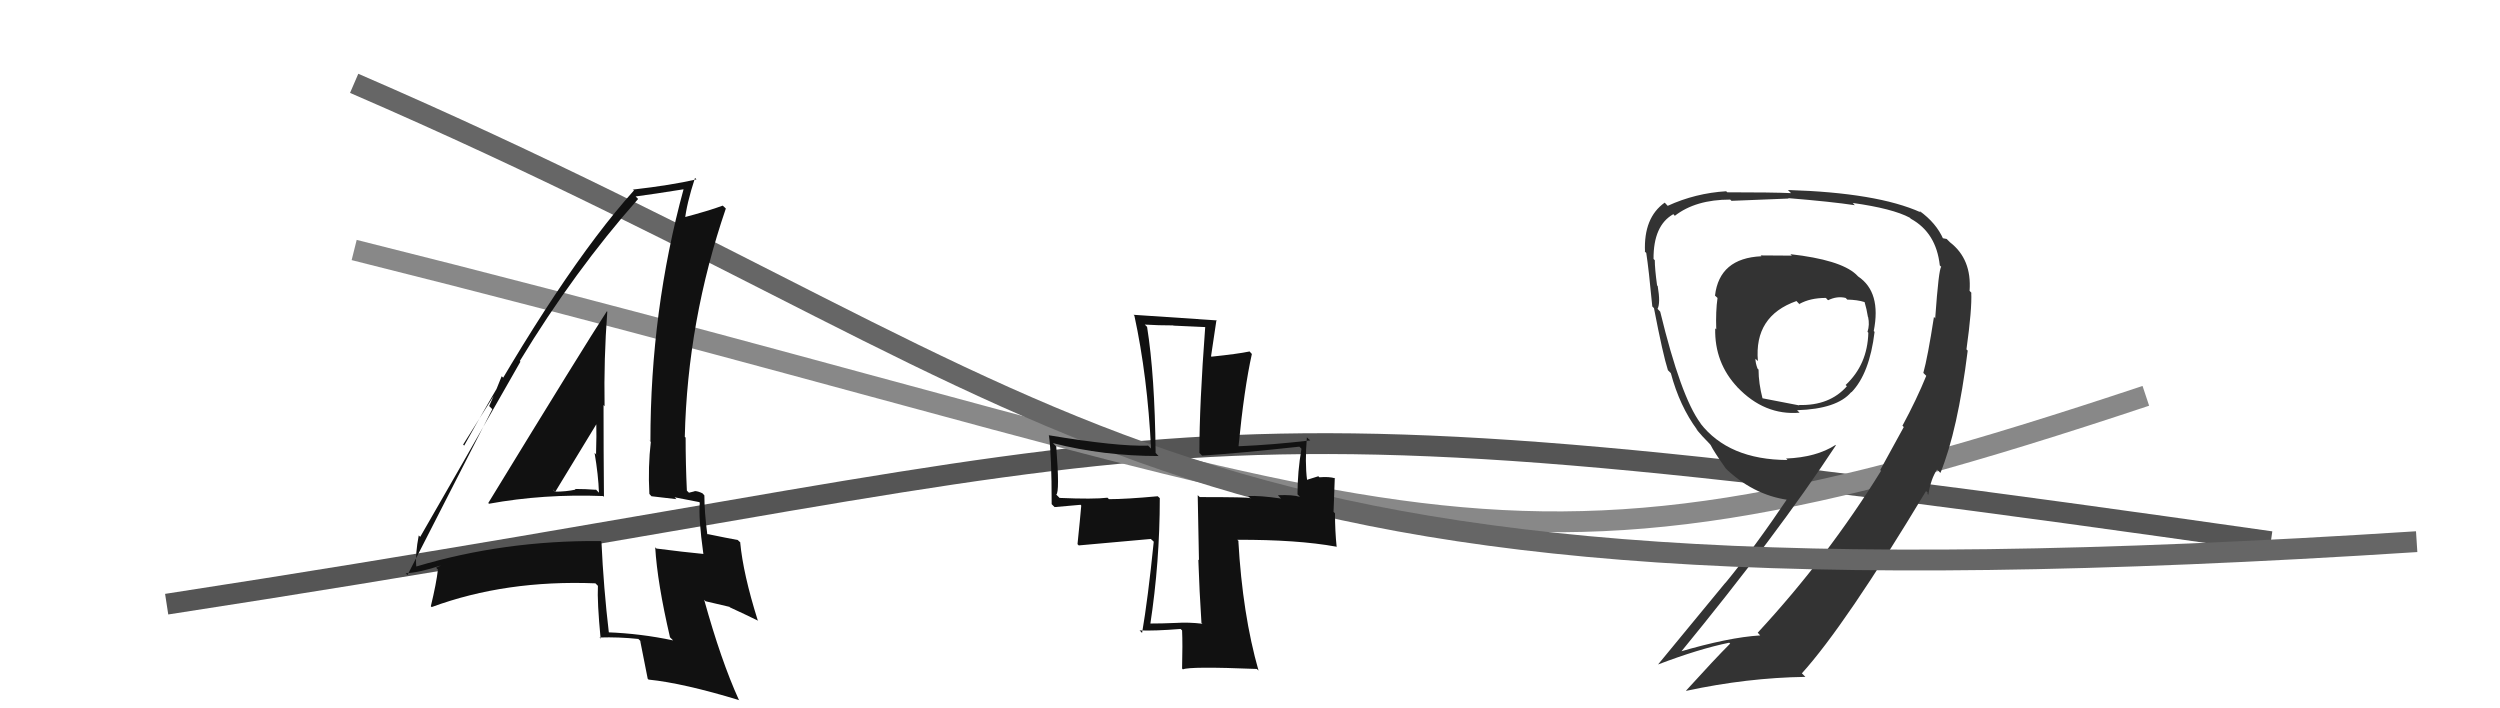
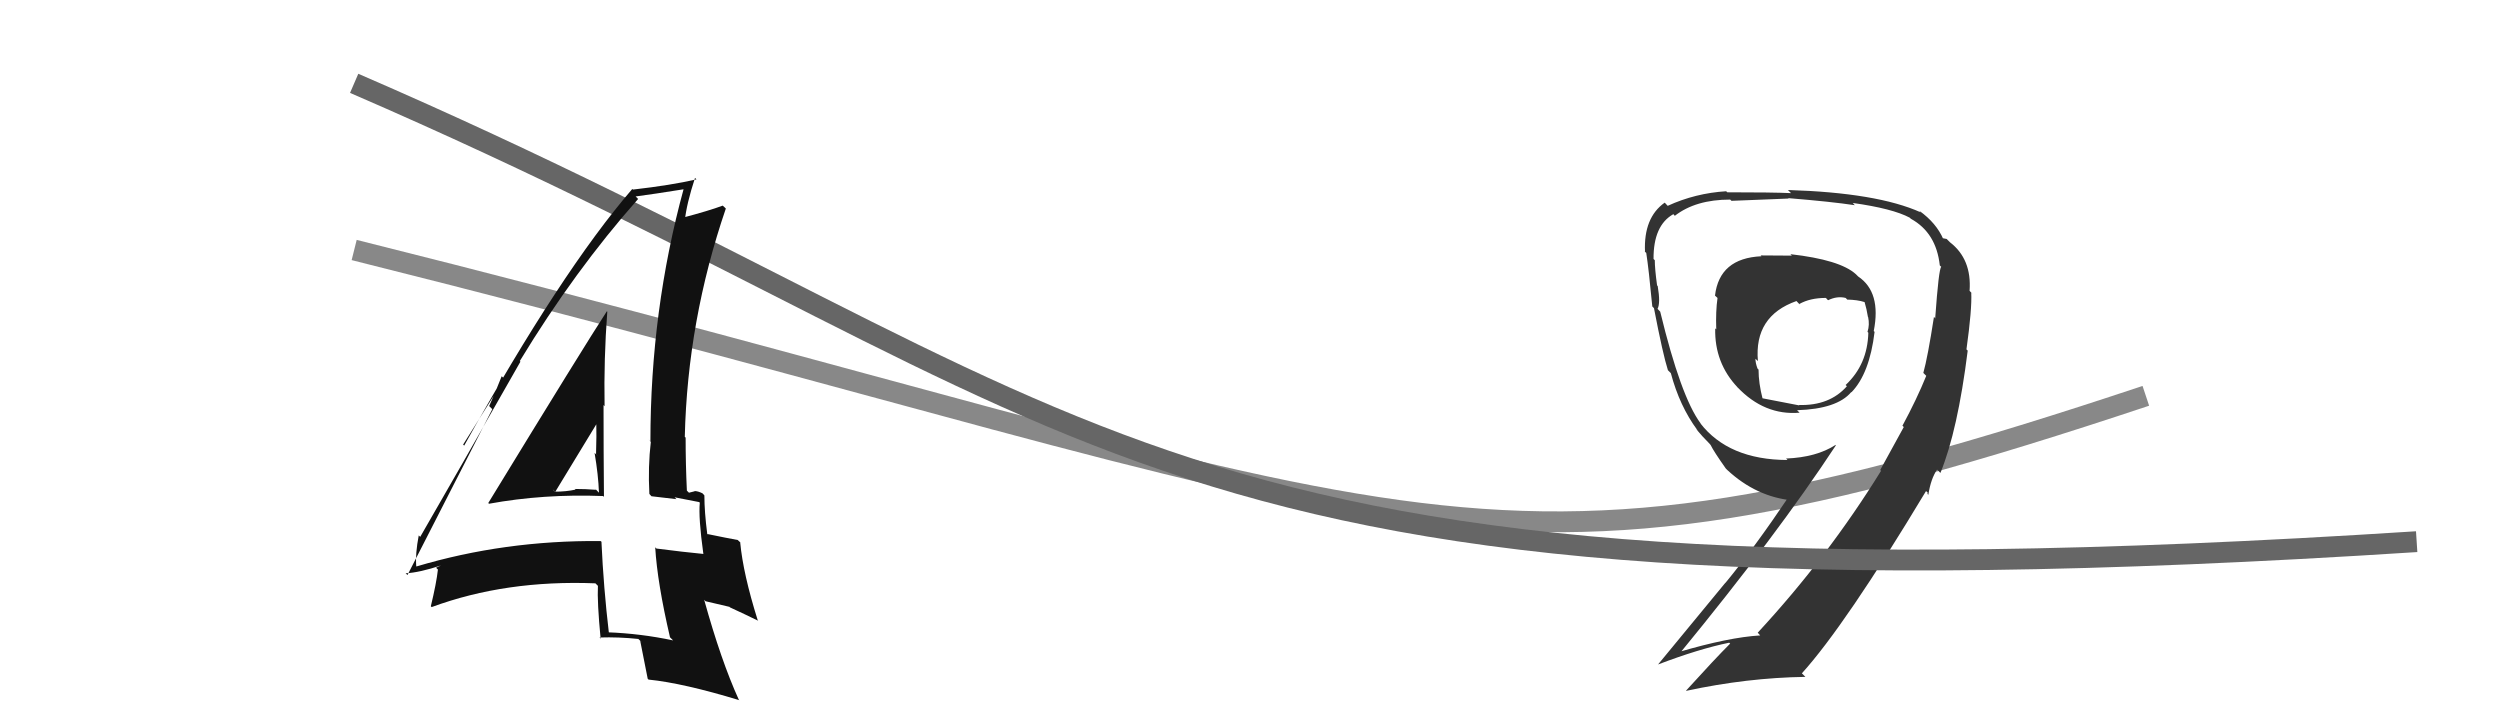
<svg xmlns="http://www.w3.org/2000/svg" width="120" height="34" viewBox="0,0,120,34">
-   <path d="M8 29 C60 21,53 18,109 26" stroke="#555" fill="none" />
  <path d="M17 12 C69 25,70 30,103 19" stroke="#888" fill="none" />
  <path fill="#333" d="M86.02 12.28L86.01 12.27L84.51 12.26L84.55 12.30Q82.53 12.39 82.32 14.19L82.43 14.29L82.44 14.31Q82.35 14.93 82.38 15.81L82.37 15.80L82.33 15.76Q82.29 17.42 83.41 18.60L83.40 18.60L83.39 18.58Q84.69 19.95 86.38 19.81L86.21 19.64L86.26 19.69Q88.18 19.63 88.86 18.82L88.75 18.71L88.87 18.83Q89.74 17.93 89.98 15.93L90.05 16.00L89.94 15.89Q90.31 14.02 89.19 13.27L89.05 13.13L89.08 13.16Q88.32 12.47 85.94 12.20ZM91.28 20.39L91.38 20.50L90.25 22.56L90.29 22.60Q87.73 26.74 84.37 30.37L84.38 30.38L84.49 30.50Q82.98 30.59 80.57 31.30L80.49 31.22L80.63 31.36Q85.30 25.67 88.12 21.38L88.09 21.34L88.10 21.36Q87.19 21.95 85.73 22.01L85.71 21.99L85.80 22.08Q82.97 22.07 81.61 20.31L81.65 20.35L81.62 20.31Q80.68 19.04 79.69 14.96L79.54 14.80L79.56 14.83Q79.71 14.56 79.57 13.73L79.59 13.75L79.54 13.70Q79.43 12.90 79.43 12.49L79.39 12.45L79.37 12.43Q79.36 10.82 80.32 10.28L80.35 10.31L80.39 10.36Q81.39 9.58 83.05 9.58L83.03 9.56L83.11 9.64Q85.86 9.53 85.86 9.53L85.93 9.60L85.83 9.51Q87.91 9.68 89.03 9.85L88.91 9.72L88.92 9.74Q90.85 10.01 91.67 10.45L91.69 10.47L91.72 10.50Q92.94 11.17 93.11 12.74L93.03 12.66L93.18 12.81Q93.06 12.89 92.89 15.27L92.91 15.30L92.83 15.21Q92.53 17.15 92.32 17.90L92.32 17.90L92.46 18.04Q92.00 19.17 91.32 20.43ZM93.02 22.58L93.12 22.68L93.14 22.70Q93.97 20.67 94.45 16.83L94.39 16.77L94.39 16.77Q94.66 14.83 94.62 14.05L94.71 14.14L94.54 13.96Q94.65 12.44 93.60 11.63L93.44 11.47L93.23 11.43L93.28 11.48Q92.94 10.70 92.13 10.12L92.16 10.16L92.19 10.19Q90.10 9.25 85.82 9.12L85.79 9.09L85.97 9.27Q85.08 9.23 82.90 9.23L82.92 9.25L82.86 9.18Q81.38 9.27 80.05 9.88L79.91 9.73L79.90 9.73Q78.89 10.45 78.96 12.08L78.92 12.05L79.02 12.14Q79.14 12.91 79.31 14.71L79.28 14.68L79.39 14.79Q79.82 17.02 80.06 17.77L80.22 17.93L80.20 17.91Q80.62 19.49 81.47 20.64L81.53 20.70L81.41 20.59Q81.71 20.95 82.05 21.29L82.06 21.30L82.11 21.36Q82.26 21.67 82.84 22.49L82.88 22.53L82.91 22.56Q84.30 23.85 86.04 24.02L85.89 23.87L85.86 23.84Q84.22 26.28 82.82 27.98L82.82 27.97L79.59 31.89L79.60 31.89Q81.54 31.15 83.00 30.85L83.07 30.91L83.05 30.89Q82.32 31.62 80.93 33.15L80.93 33.15L80.94 33.16Q83.87 32.53 86.66 32.49L86.59 32.42L86.49 32.32Q88.57 30.02 92.45 23.57L92.55 23.67L92.50 23.69L92.56 23.75Q92.68 22.98 92.98 22.54ZM87.71 14.37L87.70 14.37L87.75 14.41Q88.18 14.20 88.59 14.30L88.65 14.36L88.66 14.38Q89.16 14.39 89.50 14.50L89.48 14.48L89.50 14.50Q89.60 14.83 89.66 15.21L89.68 15.23L89.67 15.22Q89.75 15.59 89.64 15.93L89.60 15.89L89.68 15.97Q89.64 17.50 88.59 18.48L88.68 18.57L88.65 18.54Q87.82 19.48 86.35 19.44L86.23 19.32L86.37 19.46Q85.92 19.38 84.56 19.11L84.62 19.17L84.61 19.16Q84.41 18.39 84.41 17.74L84.36 17.69L84.36 17.69Q84.26 17.42 84.26 17.21L84.26 17.22L84.38 17.33Q84.19 15.17 86.23 14.45L86.40 14.63L86.37 14.59Q86.89 14.30 87.64 14.30Z" />
  <path d="M17 4 C54 20,54 30,116 26" stroke="#666" fill="none" />
-   <path fill="#111" d="M23.46 24.16L23.43 24.14L23.47 24.18Q26.09 23.70 28.95 23.81L29.00 23.86L28.99 23.85Q28.97 21.58 28.97 19.44L29.01 19.49L29.02 19.50Q28.98 17.24 29.15 14.96L29.19 15.00L29.13 14.94Q28.09 16.53 23.44 24.14ZM32.25 30.68L32.27 30.70L32.31 30.74Q30.76 30.41 29.16 30.35L29.16 30.34L29.23 30.41Q28.97 28.21 28.87 26.01L28.92 26.05L28.83 25.97Q24.21 25.93 19.99 27.19L19.88 27.07L19.98 27.18Q19.93 26.58 20.10 25.70L20.09 25.69L20.17 25.77Q21.79 22.97 24.98 17.36L24.97 17.35L24.95 17.33Q27.57 13.01 30.63 9.55L30.62 9.54L30.51 9.43Q31.35 9.32 32.85 9.08L32.84 9.07L32.82 9.05Q31.22 14.90 31.22 21.18L31.13 21.09L31.24 21.21Q31.10 22.39 31.17 23.71L31.27 23.82L32.47 23.96L32.38 23.87Q33.02 24.00 33.56 24.10L33.54 24.08L33.59 24.13Q33.52 24.84 33.76 26.58L33.83 26.65L33.77 26.59Q32.83 26.50 31.51 26.33L31.50 26.32L31.45 26.27Q31.55 27.97 32.16 30.59ZM33.72 23.68L33.70 23.66L33.72 23.68Q33.50 23.57 33.33 23.57L33.35 23.58L33.07 23.65L32.97 23.55Q32.91 22.27 32.91 21.01L32.99 21.08L32.87 20.97Q33.00 15.39 34.84 10.01L34.79 9.96L34.69 9.87Q34.02 10.12 32.73 10.46L32.91 10.64L32.87 10.60Q32.95 9.80 33.36 8.54L33.41 8.59L33.43 8.61Q32.22 8.89 30.38 9.10L30.35 9.07L30.43 9.14Q26.94 13.02 22.28 21.39L22.23 21.34L24.21 18.18L24.08 18.06Q23.72 18.98 23.48 19.49L23.63 19.64L19.56 27.60L19.47 27.52Q20.15 27.48 21.17 27.14L21.17 27.14L20.93 27.25L21.02 27.34Q20.95 27.98 20.68 29.10L20.67 29.09L20.72 29.14Q24.27 27.83 28.58 28.00L28.71 28.13L28.70 28.12Q28.66 28.89 28.83 30.66L28.79 30.61L28.77 30.60Q29.69 30.57 30.64 30.67L30.83 30.85L30.73 30.76Q30.85 31.36 31.09 32.58L31.06 32.55L31.13 32.62Q32.80 32.79 35.49 33.61L35.49 33.61L35.46 33.58Q34.61 31.71 33.80 28.79L33.87 28.86L35.02 29.13L35.03 29.15Q35.79 29.50 36.40 29.80L36.26 29.65L36.37 29.77Q35.67 27.54 35.53 26.04L35.55 26.05L35.41 25.92Q34.96 25.84 33.94 25.63L34.00 25.70L33.95 25.65Q33.81 24.56 33.81 23.78ZM26.55 23.52L26.54 23.50L26.65 23.61Q27.34 22.47 28.73 20.19L28.64 20.10L28.62 20.08Q28.64 20.95 28.61 21.80L28.72 21.91L28.54 21.74Q28.72 22.80 28.75 23.65L28.57 23.46L28.61 23.51Q28.10 23.47 27.59 23.47L27.58 23.46L27.63 23.50Q27.18 23.60 26.63 23.60Z" />
-   <path fill="#111" d="M57.66 29.89L57.74 29.96L57.72 29.94Q57.06 29.86 56.45 29.90L56.51 29.96L56.45 29.90Q55.77 29.93 55.16 29.93L55.26 30.04L55.21 29.99Q55.67 26.98 55.67 23.92L55.67 23.91L55.57 23.82Q54.05 23.96 53.23 23.96L53.07 23.80L53.16 23.89Q52.49 23.97 50.86 23.90L50.77 23.81L50.70 23.74Q50.87 23.64 50.70 21.43L50.53 21.26L50.54 21.27Q52.97 21.89 55.62 21.89L55.62 21.90L55.47 21.74Q55.43 18.00 55.06 15.69L54.93 15.56L54.95 15.58Q55.60 15.62 56.32 15.62L56.32 15.63L57.85 15.70L57.85 15.70Q57.57 19.43 57.57 21.74L57.61 21.78L57.70 21.87Q59.52 21.75 62.37 21.44L62.37 21.44L62.47 21.54Q62.28 22.64 62.28 23.73L62.32 23.77L62.40 23.85Q62.05 23.74 61.34 23.77L61.43 23.87L61.49 23.93Q60.46 23.78 59.91 23.81L60.07 23.96L60.01 23.91Q59.96 23.86 57.59 23.86L57.49 23.77L57.55 26.89L57.52 26.86Q57.57 28.37 57.67 29.90ZM62.86 21.12L62.81 21.06L62.89 21.14Q61.12 21.35 59.46 21.42L59.37 21.33L59.45 21.41Q59.72 18.65 60.09 16.99L60.07 16.97L59.98 16.87Q59.41 16.99 58.15 17.12L58.13 17.10L58.39 15.36L58.42 15.38Q55.90 15.21 54.41 15.11L54.43 15.13L54.45 15.15Q55.08 18.06 55.25 21.53L55.16 21.44L55.11 21.39Q53.63 21.44 50.33 20.89L50.21 20.77L50.35 20.91Q50.48 21.85 50.48 24.20L50.62 24.34L51.87 24.23L51.90 24.27Q51.85 24.86 51.72 26.12L51.78 26.18L55.24 25.87L55.38 26.00Q55.10 28.75 54.82 30.38L54.89 30.45L54.70 30.26Q55.41 30.29 56.67 30.19L56.68 30.20L56.74 30.26Q56.77 30.90 56.74 32.09L56.70 32.05L56.78 32.13Q57.10 31.98 60.33 32.11L60.42 32.20L60.41 32.19Q59.64 29.49 59.44 25.95L59.48 26.00L59.39 25.91Q62.27 25.90 64.14 26.24L64.18 26.27L64.16 26.26Q64.08 25.49 64.08 24.64L64.01 24.57L64.07 22.93L64.09 22.96Q63.80 22.87 63.33 22.91L63.28 22.86L62.74 23.03L62.74 23.04Q62.63 22.21 62.73 20.99Z" />
+   <path fill="#111" d="M23.46 24.16L23.43 24.14L23.47 24.18Q26.09 23.70 28.95 23.81L29.00 23.86L28.99 23.85Q28.97 21.58 28.97 19.44L29.01 19.49L29.02 19.50Q28.98 17.24 29.15 14.96L29.19 15.00L29.13 14.94Q28.09 16.53 23.44 24.14ZM32.25 30.68L32.27 30.70L32.31 30.74Q30.76 30.41 29.16 30.35L29.16 30.34L29.23 30.41Q28.97 28.21 28.87 26.01L28.92 26.05L28.83 25.97Q24.21 25.93 19.99 27.19L19.88 27.07L19.98 27.18Q19.93 26.58 20.10 25.70L20.09 25.69L20.17 25.77Q21.79 22.97 24.98 17.36L24.97 17.35L24.95 17.33Q27.57 13.01 30.63 9.55L30.62 9.54L30.51 9.43Q31.35 9.32 32.85 9.08L32.84 9.07L32.82 9.05Q31.22 14.90 31.22 21.18L31.13 21.09L31.24 21.21Q31.10 22.39 31.17 23.71L31.27 23.82L32.47 23.96L32.38 23.87Q33.02 24.00 33.56 24.10L33.54 24.08L33.59 24.13Q33.52 24.84 33.76 26.58L33.83 26.65L33.77 26.59Q32.83 26.50 31.51 26.33L31.50 26.32L31.45 26.27Q31.55 27.97 32.16 30.59ZM33.72 23.68L33.70 23.66L33.72 23.68Q33.50 23.57 33.33 23.57L33.35 23.58L33.07 23.65L32.97 23.55Q32.91 22.27 32.91 21.01L32.99 21.08L32.87 20.97Q33.00 15.39 34.84 10.01L34.79 9.96L34.69 9.87Q34.02 10.12 32.73 10.46L32.91 10.64L32.87 10.60Q32.95 9.80 33.36 8.54L33.41 8.59L33.43 8.61Q32.22 8.89 30.38 9.10L30.35 9.07Q26.94 13.02 22.28 21.39L22.23 21.34L24.21 18.18L24.08 18.06Q23.72 18.98 23.48 19.49L23.63 19.64L19.56 27.60L19.47 27.52Q20.15 27.48 21.17 27.14L21.17 27.14L20.93 27.25L21.02 27.34Q20.95 27.98 20.68 29.10L20.67 29.09L20.72 29.14Q24.27 27.83 28.58 28.00L28.71 28.13L28.70 28.12Q28.66 28.89 28.83 30.66L28.79 30.61L28.77 30.60Q29.69 30.57 30.64 30.67L30.83 30.85L30.73 30.76Q30.85 31.36 31.09 32.58L31.06 32.55L31.13 32.62Q32.80 32.79 35.49 33.61L35.49 33.61L35.46 33.58Q34.61 31.71 33.80 28.79L33.87 28.86L35.02 29.13L35.03 29.15Q35.79 29.50 36.40 29.80L36.26 29.65L36.37 29.77Q35.67 27.54 35.53 26.04L35.55 26.05L35.41 25.92Q34.96 25.84 33.94 25.63L34.00 25.70L33.95 25.65Q33.81 24.56 33.81 23.78ZM26.55 23.52L26.54 23.50L26.65 23.61Q27.34 22.47 28.73 20.19L28.64 20.10L28.62 20.08Q28.64 20.95 28.61 21.80L28.72 21.91L28.54 21.74Q28.72 22.80 28.75 23.65L28.57 23.46L28.61 23.51Q28.10 23.47 27.59 23.47L27.58 23.46L27.63 23.50Q27.18 23.60 26.63 23.60Z" />
</svg>